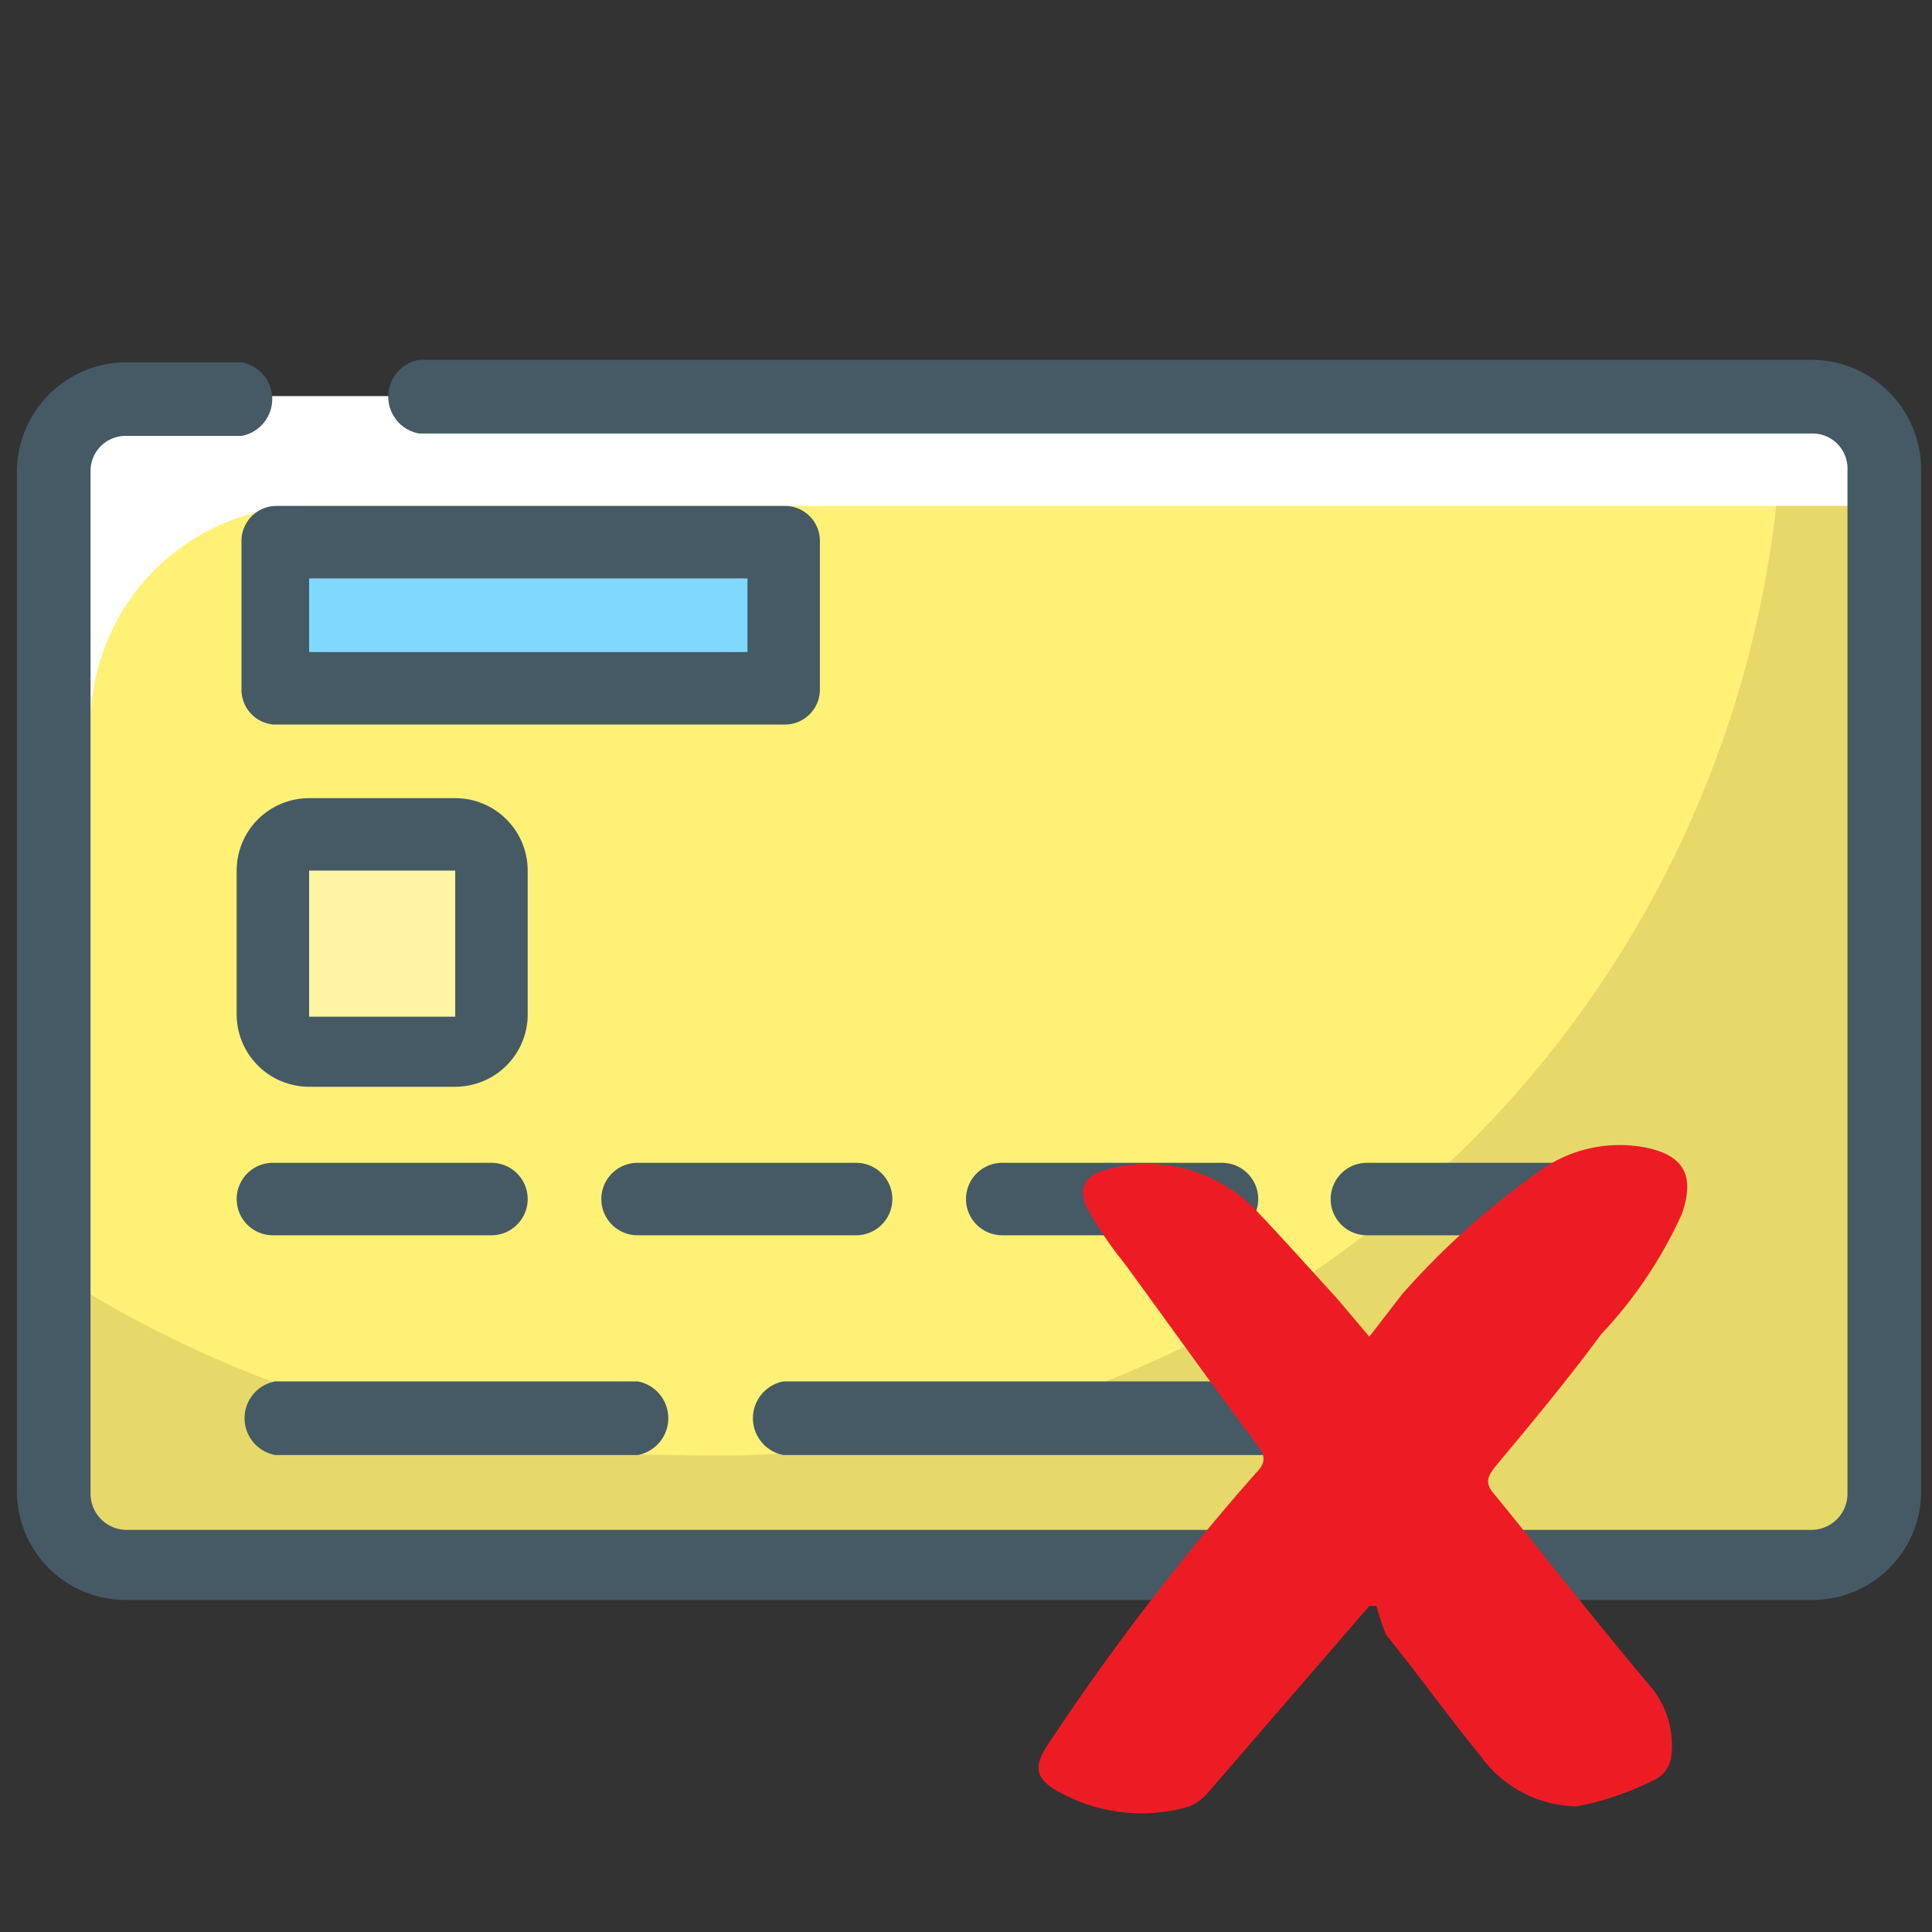
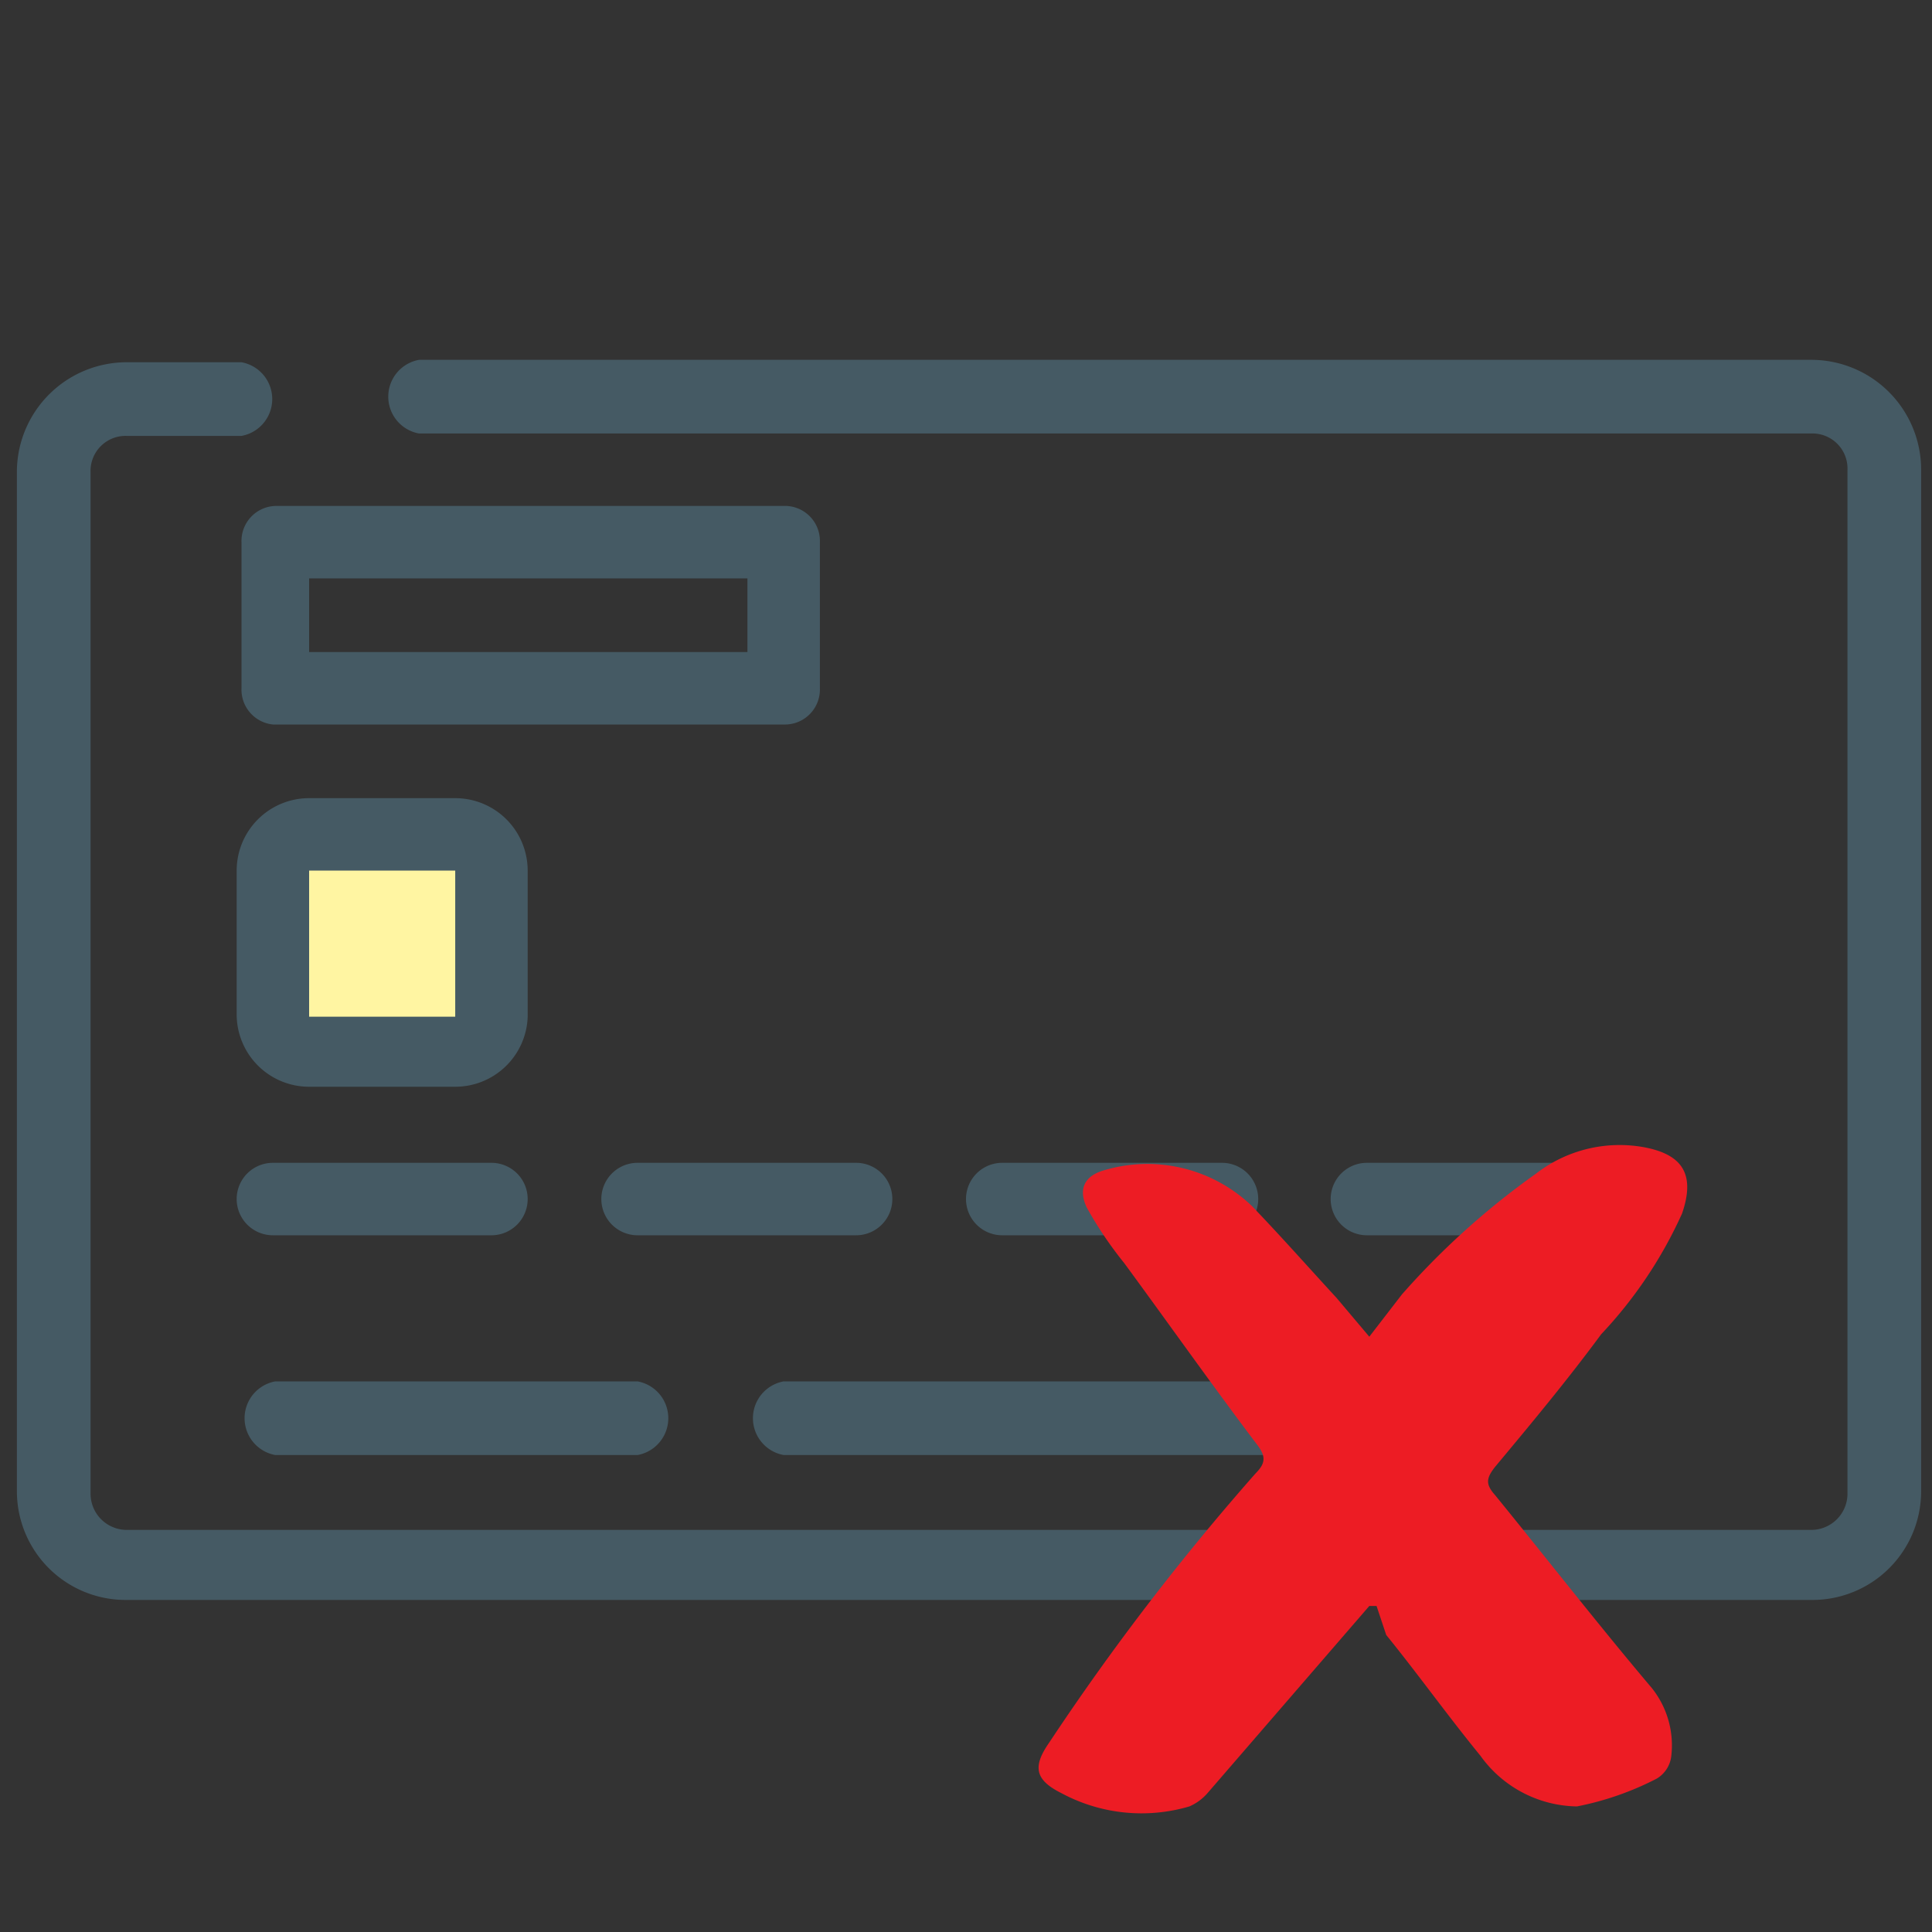
<svg xmlns="http://www.w3.org/2000/svg" id="Layer_1" data-name="Layer 1" viewBox="0 0 16 16">
  <rect x="0" y="0" width="16" height="16" fill="#333333" stroke="none" />
  <defs>
    <style>.cls-1{fill:#fff;}.cls-2{fill:#fff176;}.cls-3{fill:#e6d96a;}.cls-4{fill:#455a64;}.cls-5{fill:#80d8ff;}.cls-6{fill:#fff5a2;}.cls-7{fill:#ed1c24;}</style>
  </defs>
  <title>cardless-icon</title>
-   <rect class="cls-1" x="0.45" y="3.28" width="15.11" height="9.67" rx="0.6" />
-   <path class="cls-2" d="M15.25,4.19H2.56A1.81,1.81,0,0,0,.75,6v6.86a.62.62,0,0,0,.3.09H15a.6.6,0,0,0,.6-.6V4.28A.62.62,0,0,0,15.25,4.19Z" />
-   <path class="cls-3" d="M15.25,4.19h-.54a8.85,8.85,0,0,1-9.08,7.86A9.51,9.51,0,0,1,.75,10.72v2.14a.62.62,0,0,0,.3.09H15a.6.6,0,0,0,.6-.6V4.28A.62.62,0,0,0,15.25,4.19Z" />
  <path class="cls-4" d="M15,13.25H1.05a.9.9,0,0,1-.91-.9V3.89A.91.91,0,0,1,1.05,3H2a.31.31,0,0,1,0,.61H1.05a.29.29,0,0,0-.3.3v8.46a.3.3,0,0,0,.3.3H15a.3.3,0,0,0,.3-.3V3.89a.29.29,0,0,0-.3-.3H3.47a.31.31,0,0,1,0-.61H15a.91.91,0,0,1,.91.91v8.46A.9.9,0,0,1,15,13.25Z" />
-   <rect class="cls-5" x="2.26" y="4.49" width="4.23" height="1.21" />
  <path class="cls-4" d="M6.49,6H2.26A.29.29,0,0,1,2,5.7V4.49a.29.29,0,0,1,.3-.3H6.49a.29.29,0,0,1,.3.3V5.7A.29.29,0,0,1,6.49,6ZM2.56,5.4H6.19V4.79H2.56Z" />
  <rect class="cls-6" x="2.26" y="6.91" width="1.81" height="1.81" rx="0.3" />
  <path class="cls-4" d="M3.77,9H2.56a.6.6,0,0,1-.6-.6V7.21a.6.6,0,0,1,.6-.6H3.77a.6.6,0,0,1,.6.6V8.42A.6.6,0,0,1,3.77,9Zm0-.6v0ZM2.56,7.21V8.42H3.77V7.21Z" />
  <path class="cls-4" d="M10.72,12.05H6.49a.31.31,0,0,1,0-.61h4.23a.31.31,0,0,1,0,.61Z" />
  <path class="cls-4" d="M5.28,12.05h-3a.31.31,0,0,1,0-.61h3a.31.31,0,0,1,0,.61Z" />
  <path class="cls-4" d="M13.14,10.23H11.32a.3.3,0,1,1,0-.6h1.82a.3.3,0,0,1,0,.6Z" />
  <path class="cls-4" d="M10.12,10.23H8.3a.3.3,0,1,1,0-.6h1.82a.3.3,0,0,1,0,.6Z" />
  <path class="cls-4" d="M7.09,10.23H5.28a.3.3,0,0,1,0-.6H7.09a.3.3,0,1,1,0,.6Z" />
  <path class="cls-4" d="M4.07,10.23H2.26a.3.3,0,0,1,0-.6H4.07a.3.3,0,0,1,0,.6Z" />
-   <path class="cls-7" d="M11.4,13.3l-.06,0L10,14.85a.42.42,0,0,1-.15.11,1.4,1.4,0,0,1-1.06-.11c-.22-.11-.24-.22-.1-.42A20.41,20.41,0,0,1,10.4,12.2c.09-.09.08-.15,0-.25-.37-.49-.73-1-1.09-1.49A3.2,3.2,0,0,1,9,10c-.08-.17,0-.27.15-.31a1.25,1.25,0,0,1,1.22.3c.24.25.47.51.7.76l.27.32.27-.35a6.45,6.45,0,0,1,1.11-1,1.13,1.13,0,0,1,.89-.22c.33.06.43.23.32.55a3.63,3.63,0,0,1-.67,1c-.28.38-.58.74-.88,1.1-.07.09-.08.14,0,.23.44.54.86,1.08,1.3,1.6a.76.76,0,0,1,.16.57.25.25,0,0,1-.12.18,2.47,2.47,0,0,1-.66.23,1,1,0,0,1-.8-.42c-.27-.33-.52-.68-.78-1A1.71,1.71,0,0,1,11.4,13.3Z" />
+   <path class="cls-7" d="M11.4,13.3l-.06,0L10,14.85a.42.42,0,0,1-.15.11,1.4,1.4,0,0,1-1.06-.11c-.22-.11-.24-.22-.1-.42A20.41,20.41,0,0,1,10.4,12.2c.09-.09.08-.15,0-.25-.37-.49-.73-1-1.09-1.49A3.2,3.2,0,0,1,9,10c-.08-.17,0-.27.15-.31a1.25,1.25,0,0,1,1.22.3c.24.25.47.51.7.76l.27.32.27-.35a6.45,6.45,0,0,1,1.11-1,1.13,1.13,0,0,1,.89-.22c.33.06.43.23.32.55a3.63,3.63,0,0,1-.67,1c-.28.38-.58.74-.88,1.1-.07.09-.08.14,0,.23.44.54.86,1.08,1.3,1.6a.76.76,0,0,1,.16.57.25.25,0,0,1-.12.18,2.47,2.47,0,0,1-.66.23,1,1,0,0,1-.8-.42c-.27-.33-.52-.68-.78-1Z" />
</svg>